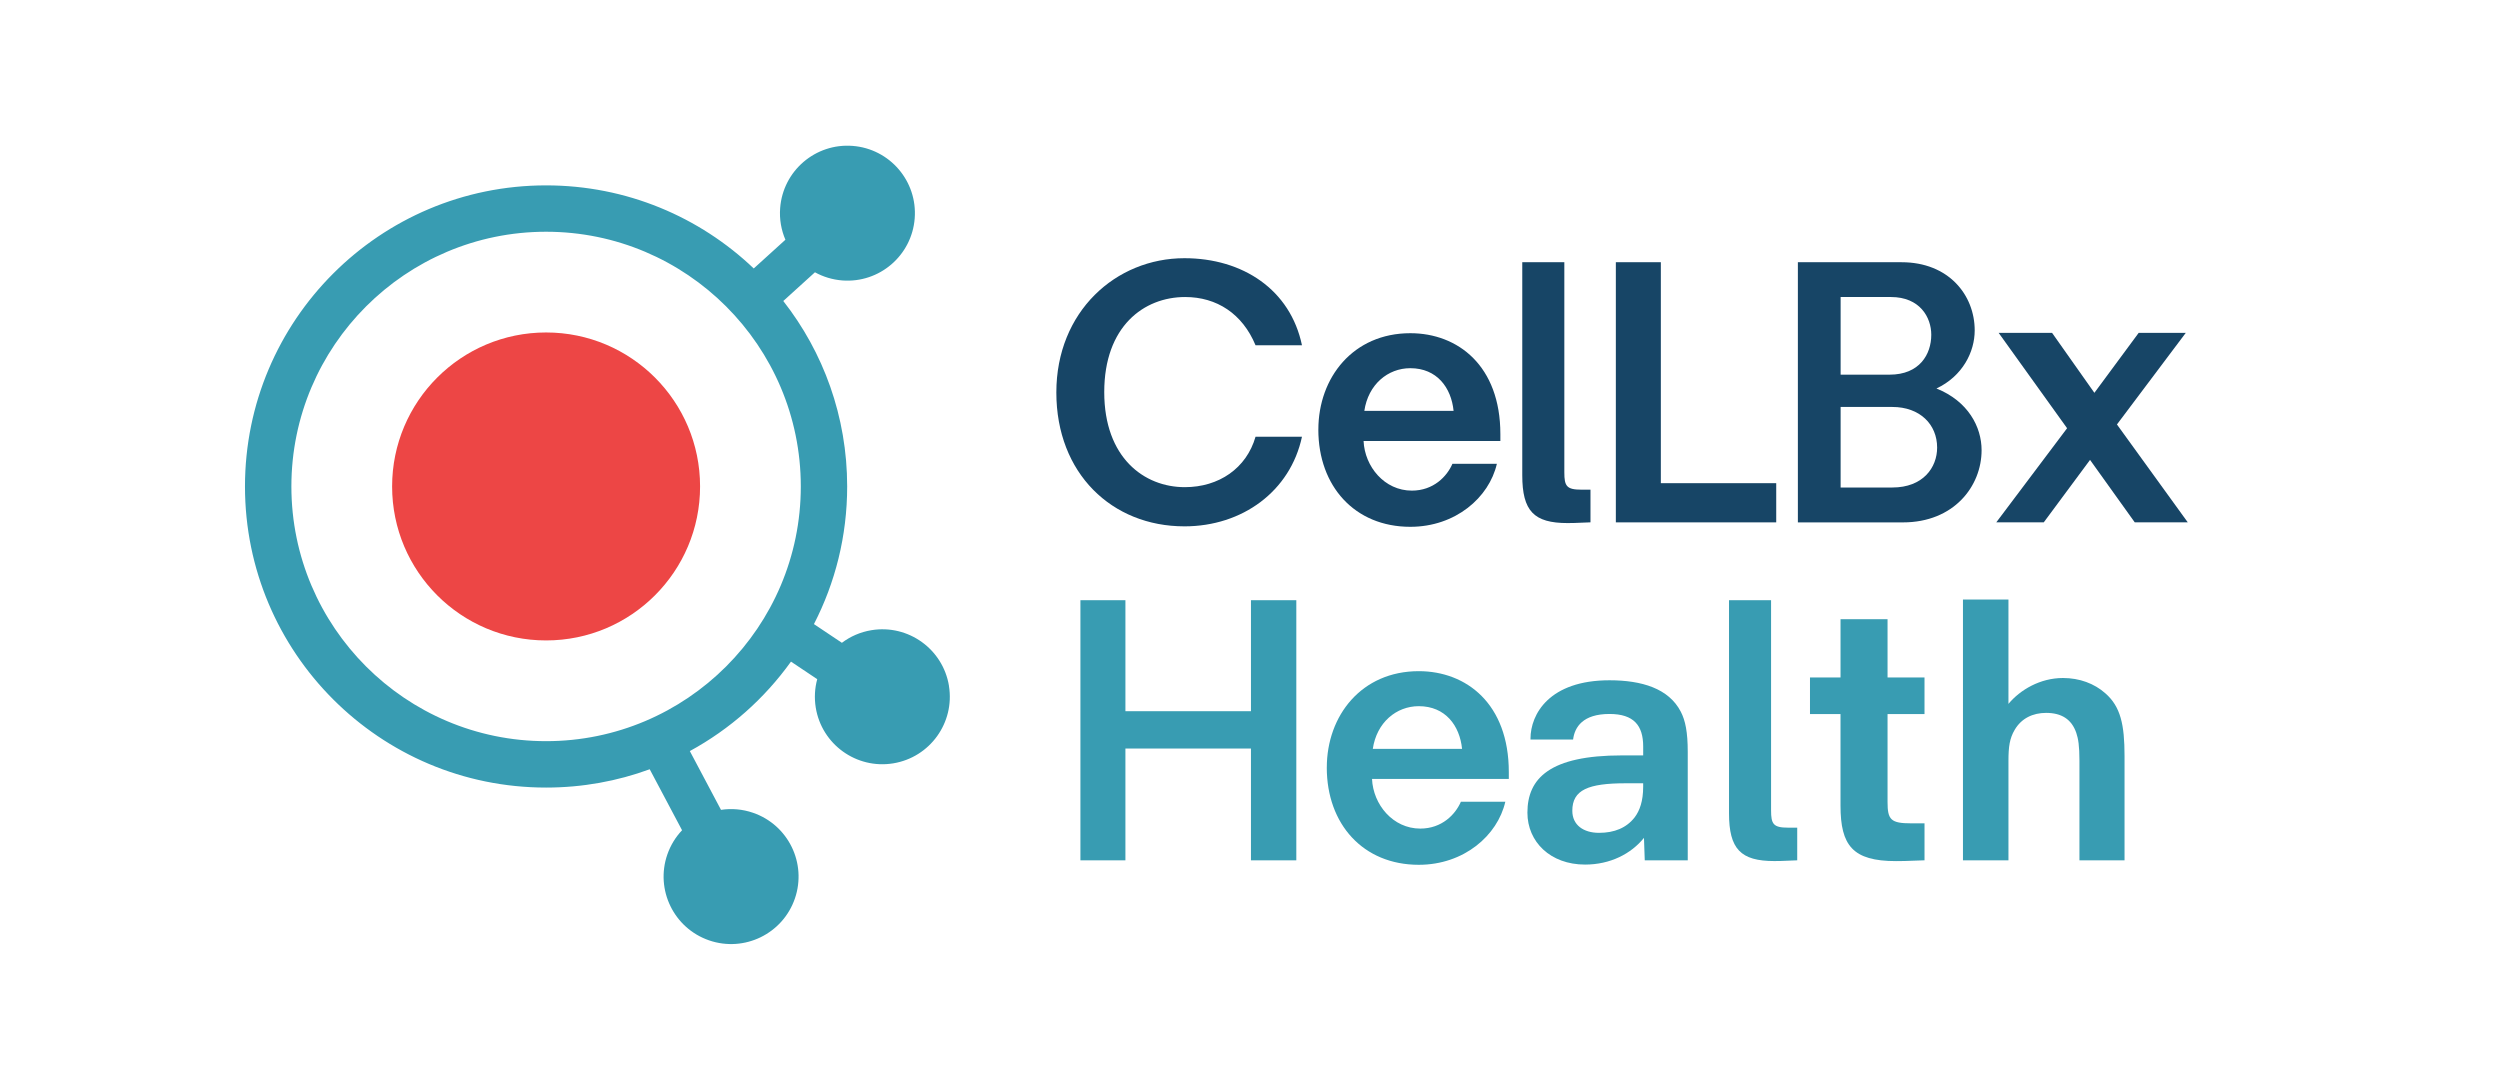
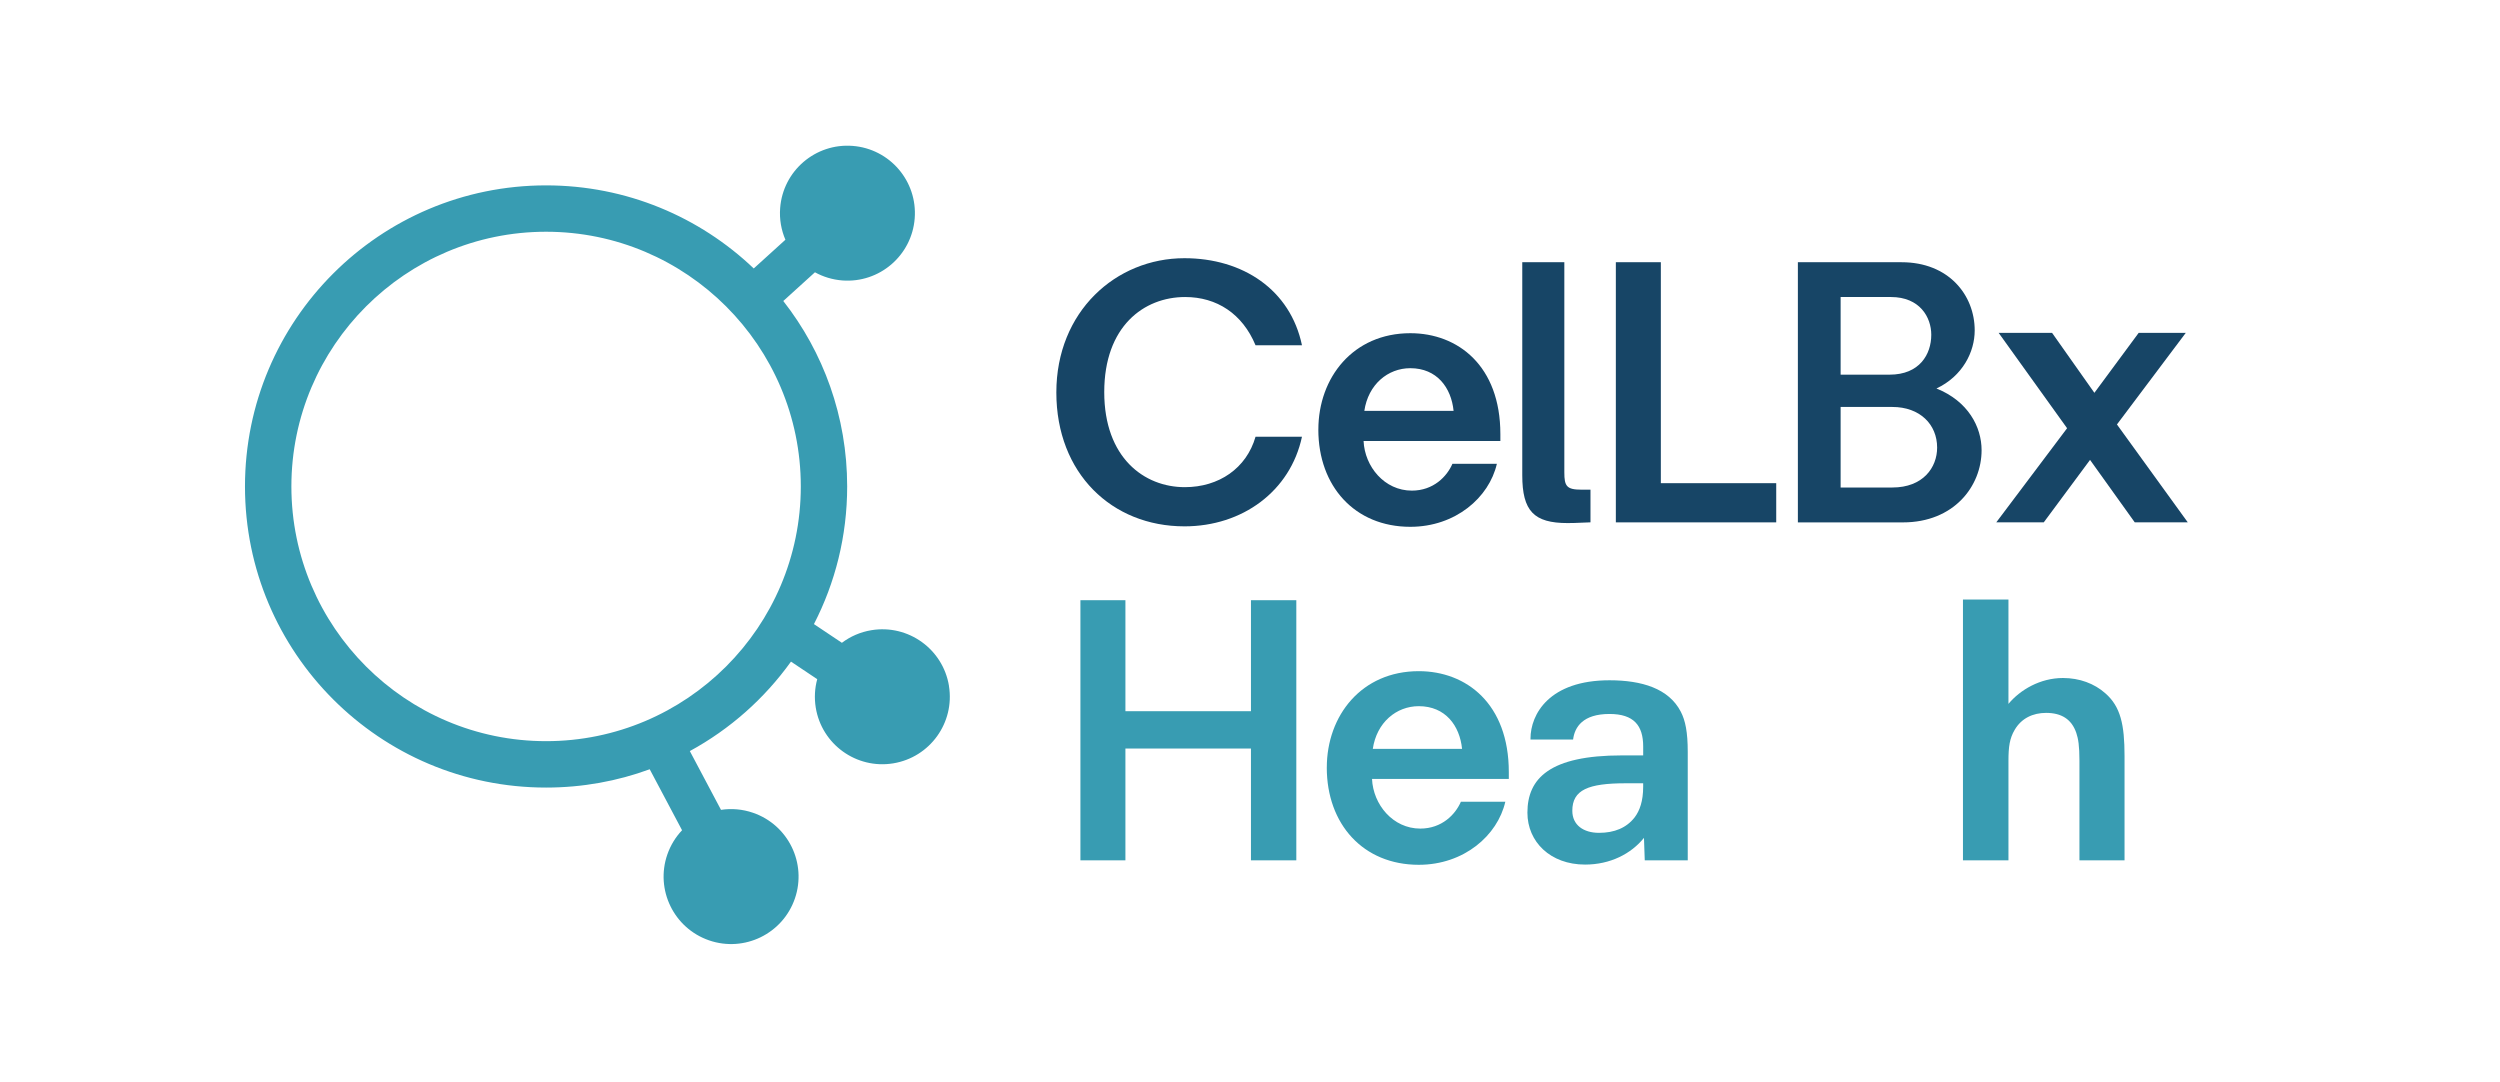
<svg xmlns="http://www.w3.org/2000/svg" id="trace" viewBox="0 0 1024 443.16">
  <defs>
    <style>.st0 {
fill: #389cb2;
}
.st1 {
fill: #174566;
}
.st2 {
fill: #ed4645;
}</style>
  </defs>
-   <circle class="st2" cx="223.68" cy="199.25" r="63.07" />
  <path class="st0" d="M388.7 280.94c-2.46-15.06-16.67-25.28-31.73-22.82-4.56.74-8.68 2.57-12.13 5.17l-11.45-7.66c8.7-16.9 13.61-36.06 13.61-56.38.0-28.65-9.77-55.02-26.17-75.96l12.97-11.76c3.35 1.84 7.13 3.02 11.18 3.34 15.22 1.18 28.51-10.21 29.68-25.43 1.18-15.22-10.21-28.51-25.43-29.68-15.22-1.18-28.51 10.21-29.68 25.43-.36 4.61.45 9.04 2.15 13.01l-12.97 11.76c-22.13-21.09-52.08-34.03-85.06-34.03-68.11.0-123.33 55.22-123.33 123.33s55.22 123.33 123.33 123.33c14.92.0 29.22-2.65 42.45-7.5l13.25 24.98c-2.63 2.77-4.72 6.14-6.05 9.98-4.97 14.43 2.7 30.16 17.13 35.13 14.43 4.97 30.16-2.7 35.13-17.13 4.97-14.43-2.7-30.16-17.13-35.13-4.37-1.51-8.86-1.85-13.13-1.2l-12.77-24.08c16.43-8.94 30.6-21.52 41.43-36.64l10.75 7.19c-1 3.69-1.25 7.64-.6 11.66 2.46 15.06 16.67 25.28 31.73 22.82s25.28-16.67 22.82-31.73zM223.68 303.58c-57.53.0-104.33-46.8-104.33-104.33s46.8-104.33 104.33-104.33 104.33 46.8 104.33 104.33-46.8 104.33-104.33 104.33z" />
  <g>
    <path class="st0" d="M512.39 352.39v-45.78h-51.42v45.78h-18.43V245.83h18.43v45.48h51.42v-45.48h18.58v106.56h-18.58z" />
    <path class="st0" d="M543.46 314.4c0-21.33 14.25-39.49 37.67-39.49 19.47.0 36.88 13.33 36.88 41.32v2.83h-56.03c.47 10.5 8.55 20.33 19.78 20.33 8.86.0 14.4-5.83 16.62-11h18.2c-3.17 13.83-16.94 25.83-35.46 25.83-22.79.0-37.67-16.66-37.67-39.82zM598.86 306.74c-.95-9.5-6.81-17.49-17.73-17.49-9.18.0-17.25 6.67-18.83 17.49h36.56z" />
    <path class="st0" d="M673.37 343.19c-5.23 6.5-13.8 10.94-24.11 10.94-14.28.0-23.63-9.36-23.63-21.25.0-14.12 9.2-23.47 38.7-23.47h8.72v-3.65c0-8.57-3.81-13.32-13.8-13.32-10.94.0-14.28 5.39-14.91 10.47h-17.45v-.32c0-10.15 7.77-23.95 32.36-23.95 13.17.0 24.27 3.33 29.19 12.85 1.9 3.65 2.86 8.41 2.86 16.5v44.41h-17.61l-.32-9.2zM673.05 320.83h-7.14c-15.39.0-21.89 2.7-21.89 11.26.0 5.87 4.6 9.04 10.94 9.04s11.26-2.06 14.59-6.34c2.06-2.7 3.49-6.66 3.49-12.53v-1.43z" />
-     <path class="st0" d="M708.19 245.83h17.24v86.05c0 5.65.89 7.13 6.99 7.13h3.72v13.38c-6.24.3-8.47.3-9.36.3-13.82.0-18.58-4.91-18.58-19.62v-87.24z" />
-     <path class="st0" d="M753.88 292.47h-12.51v-14.98h12.51v-23.87h19.26v23.87h15.14v14.98h-15.14v36.05c0 7.24 1.32 8.72 9.71 8.72h5.43v15.14c-7.74.33-10.21.33-11.69.33-17.78.0-22.72-6.42-22.72-22.72v-37.53z" />
    <path class="st0" d="M822.66 352.39h-18.63V245.58h18.63v42.73c4.82-5.78 13.01-10.6 22.33-10.6 6.75.0 12.85 2.25 17.35 6.26 6.26 5.46 7.87 12.85 7.87 25.7v42.72h-18.47v-40.8c0-6.1-.48-8.99-1.29-11.4-1.93-5.62-6.1-8.19-12.37-8.19-5.46.0-10.12 2.25-12.85 6.91-2.09 3.53-2.57 6.91-2.57 12.85v40.63z" />
  </g>
  <g>
    <path class="st1" d="M485.14 215.59c-29.72.0-52.46-21.7-52.46-54.84s24.37-54.99 52.46-54.99c23.93.0 43.4 12.93 48.15 35.67h-19.02c-5.35-12.93-15.9-19.77-28.83-19.77-16.94.0-33.14 12.04-33.14 38.94s16.35 38.94 32.99 38.94c13.97.0 25.27-7.73 28.98-20.66h19.02c-4.76 22.29-24.37 36.71-48.15 36.71z" />
    <path class="st1" d="M540 175.97c0-21.33 14.25-39.49 37.67-39.49 19.47.0 36.88 13.33 36.88 41.32v2.83h-56.03c.47 10.5 8.55 20.33 19.78 20.33 8.86.0 14.4-5.83 16.62-11h18.2c-3.17 13.83-16.94 25.82-35.46 25.82-22.79.0-37.67-16.66-37.67-39.82zM595.39 168.3c-.95-9.5-6.81-17.49-17.73-17.49-9.18.0-17.25 6.66-18.83 17.49h36.56z" />
    <path class="st1" d="M623.51 107.39h17.24v86.05c0 5.65.89 7.13 6.99 7.13h3.72v13.38c-6.24.3-8.47.3-9.36.3-13.82.0-18.58-4.9-18.58-19.62v-87.24z" />
    <path class="st1" d="M727.54 213.96h-65.69V107.4h18.43v90.51h47.26v16.05z" />
    <path class="st1" d="M793.16 159.12c12.99 5.2 18.5 15.75 18.5 25.27.0 14.86-11.44 29.58-32.19 29.58h-43.06V107.41h42.5c19.2.0 29.93 13.38 29.93 27.94.0 8.77-4.94 18.73-15.67 23.78zM791.05 137.12c0-7.13-4.66-15.46-16.52-15.46h-20.61v31.8h20.05c12.28.0 17.08-8.32 17.08-16.35zM793.45 183.34c0-9.51-7.06-16.65-18.35-16.65h-21.18v32.99h21.18c12.57.0 18.35-8.17 18.35-16.35z" />
    <path class="st1" d="M874.4 213.96l-18.32-25.59-18.96 25.59h-19.45l29.01-38.56-28.04-39.07h21.88l17.34 24.57 18.15-24.57h19.29l-28.2 37.53 29.01 40.09h-21.72z" />
  </g>
</svg>